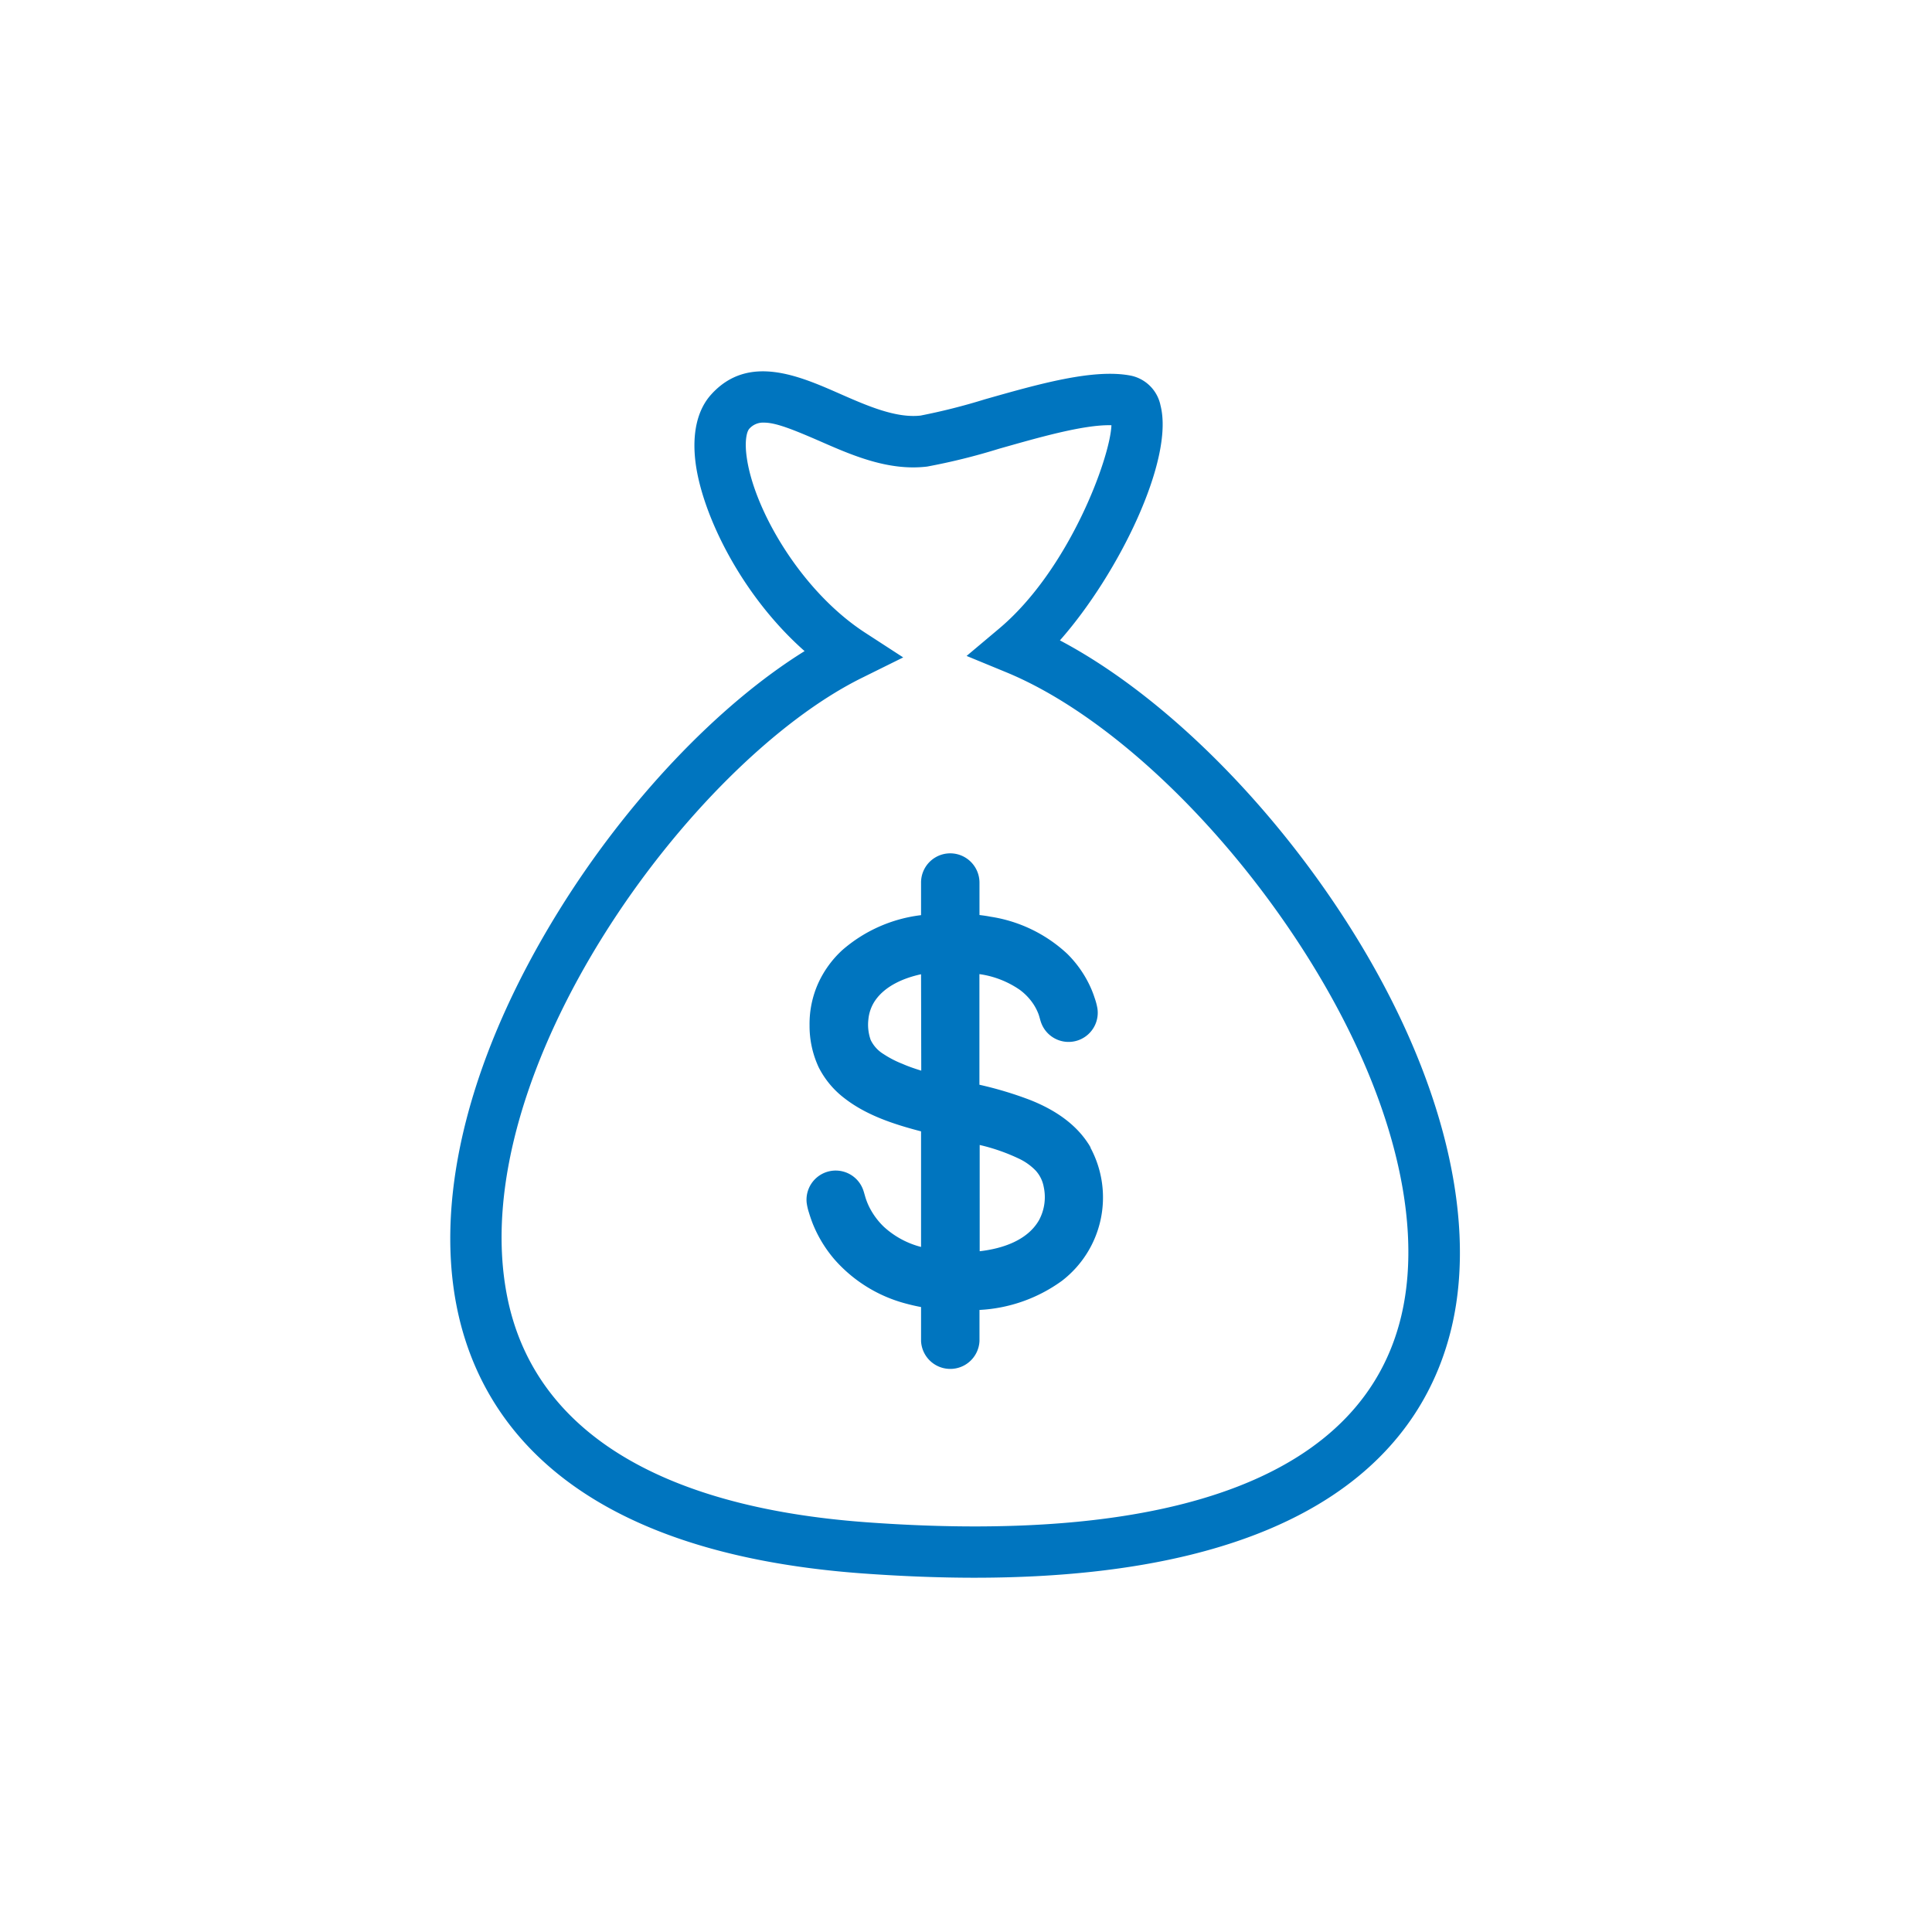
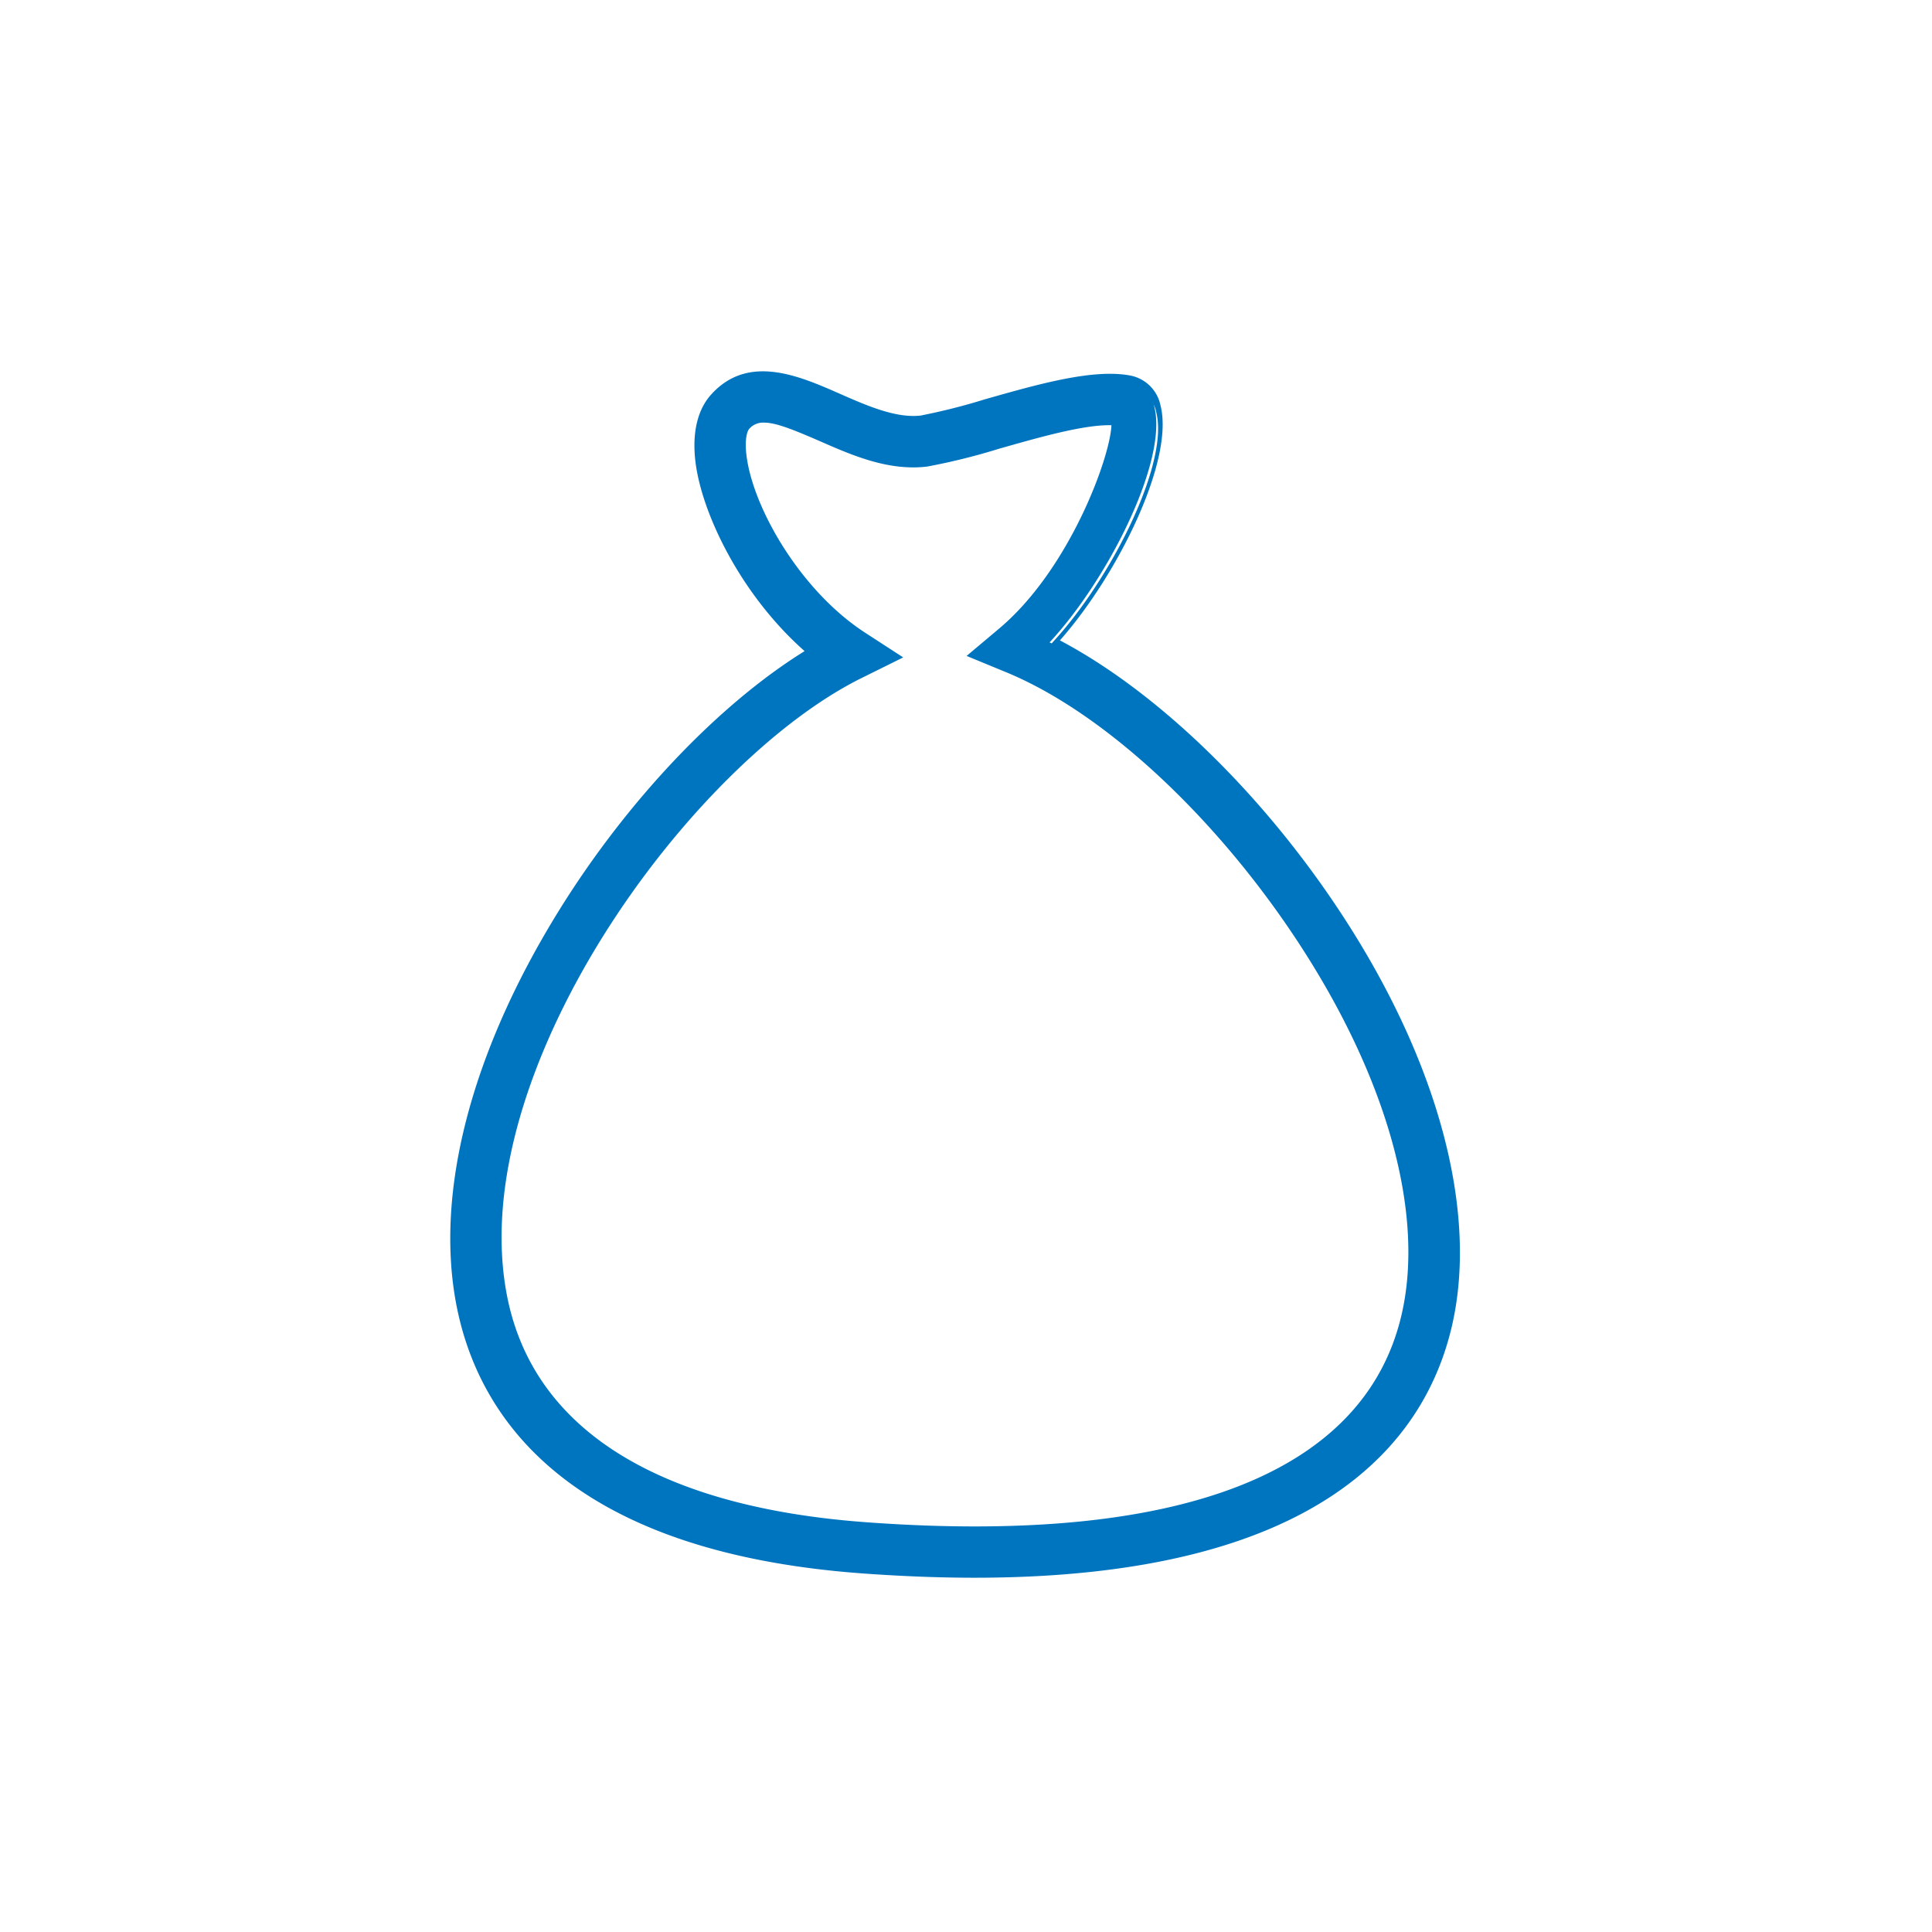
<svg xmlns="http://www.w3.org/2000/svg" id="Layer_1" data-name="Layer 1" viewBox="0 0 288 288">
  <defs>
    <style>.cls-1{fill:#0075bf;}</style>
  </defs>
  <title>Iconos Solbiz</title>
  <path class="cls-1" d="M145.28,234.29c-5.17,0-10.7-.21-16.63-.64C85,230.46,72.06,210.57,68.93,194.43c-3.22-16.57,2.16-37.25,15.15-58.22,10.37-16.73,24.35-31.26,37.38-39-9.35-7.8-15.79-19.9-16.88-28.3-.53-4.11.2-7.39,2.12-9.5,5.09-5.6,12-2.54,18.15.15,4.23,1.85,8.6,3.78,12.44,3.31A91.9,91.9,0,0,0,147,60.39c7.89-2.25,16.05-4.57,21.39-3.5a4.82,4.82,0,0,1,3.69,3.79c2,7.92-6.79,25.55-15.62,35.08,14.61,7.39,30.57,22.61,42.53,40.79,14.44,21.93,20.43,44.2,16.44,61.1C211.41,214.87,195.65,234.29,145.28,234.29ZM113.9,62.12A3.6,3.6,0,0,0,111,63.33c-.69.76-.93,2.55-.64,4.8,1,8,8.24,20.59,18.08,27l4.34,2.82-4.64,2.28c-25.81,12.68-60,59.45-53.49,93.13,3.93,20.25,22.74,32.17,54.39,34.48,47.11,3.44,75-7.45,80.68-31.49,3.62-15.34-2.07-35.95-15.62-56.54-12.46-18.92-29.27-34.41-43.87-40.42l-4.48-1.84,3.71-3.12c11.18-9.39,17.62-27.67,17-31.86-4.16-.4-11.73,1.74-17.9,3.5a95.16,95.16,0,0,1-10.57,2.62c-5.52.66-10.86-1.68-15.58-3.76C118.58,63.17,115.87,62.12,113.9,62.12Z" />
-   <path class="cls-1" d="M145.28,235.19h0c-5.26,0-10.88-.22-16.69-.64C84.34,231.32,71.24,211,68.05,194.61c-3.27-16.8,2.16-37.71,15.27-58.87,10.09-16.29,23.7-30.66,36.62-38.68C110.58,88.8,104.71,76.83,103.69,69c-.56-4.38.25-7.92,2.35-10.22,5.52-6.08,13.09-2.75,19.18-.07,4.11,1.81,8.36,3.65,12,3.24a92.33,92.33,0,0,0,9.61-2.43c8-2.27,16.25-4.63,21.81-3.51A5.7,5.7,0,0,1,173,60.46c2.06,8.06-6.26,25.1-15,35,14.56,7.69,30.12,22.76,41.83,40.56,14.57,22.13,20.61,44.66,16.57,61.8S196.74,235.18,145.28,235.19ZM113.78,57.12A8.27,8.27,0,0,0,107.36,60c-1.73,1.9-2.39,4.94-1.89,8.77,1,7.75,7,19.77,16.56,27.73l1,.81-1.09.65c-13,7.75-26.85,22.23-37.08,38.74-12.87,20.77-18.21,41.22-15,57.57,3.08,15.83,15.79,35.35,58.91,38.5,5.77.42,11.34.63,16.56.63,50.28,0,65.45-19.55,69.32-35.94,3.93-16.66-2-38.68-16.32-60.41-11.83-18-27.6-33.1-42.18-40.47L155,96l.81-.88c8.57-9.26,17.35-26.6,15.4-34.24a3.9,3.9,0,0,0-3-3.14c-5.13-1-13.18,1.26-21,3.48a91.12,91.12,0,0,1-9.86,2.48c-4.11.51-8.59-1.48-12.93-3.38C120.86,58.75,117.16,57.12,113.78,57.12Zm31.49,172.2q-7.71,0-16.26-.62c-32.09-2.34-51.18-14.52-55.21-35.21-6.61-34.05,27.94-81.3,54-94.11L131,97.8l-3-2c-10.06-6.52-17.43-19.41-18.49-27.61-.2-1.49-.34-4.19.86-5.52a4.53,4.53,0,0,1,3.53-1.5c2.07,0,4.75,1,8.95,2.85,4.61,2,9.82,4.32,15.11,3.69a92.6,92.6,0,0,0,10.44-2.6c6.17-1.76,13.85-3.95,18.22-3.53l.71.07.1.7c.65,4.7-6.23,23.34-17.35,32.68l-2.58,2.16,3.11,1.28c14.76,6.08,31.73,21.69,44.28,40.76,13.68,20.8,19.42,41.66,15.75,57.23C205.54,218.11,183.06,229.32,145.27,229.32ZM113.9,63a2.74,2.74,0,0,0-2.2.91c-.41.45-.7,1.89-.41,4.08,1,7.81,8.06,20.09,17.68,26.33L134.64,98l-6.06,3c-25.57,12.57-59.49,58.85-53,92.15,3.85,19.82,22.37,31.49,53.57,33.77,46.62,3.41,74.19-7.25,79.75-30.81,3.56-15.1-2.09-35.45-15.5-55.83-12.36-18.78-29-34.15-43.46-40.09l-5.85-2.41,4.84-4.07c10.42-8.75,16.55-25.42,16.75-30.32-4.21-.13-11.42,2-16.78,3.51a94.14,94.14,0,0,1-10.69,2.65c-5.8.7-11.26-1.71-16.07-3.82C118.15,64,115.65,63,113.9,63Z" />
-   <path class="cls-1" d="M162.58,171.06c.31.53.6,1,0,0s-.32-.56,0,0c-2-3.48-5.44-5.68-9.08-7.11A54.81,54.81,0,0,0,146,161.7V145.21a14,14,0,0,1,6,2.33,8.46,8.46,0,0,1,2.06,2.16,7.73,7.73,0,0,1,.71,1.37c.19.48.28,1,.46,1.46a4.35,4.35,0,0,0,8,.28,4.34,4.34,0,0,0,.36-2.49,9.58,9.58,0,0,0-.41-1.55,15.31,15.31,0,0,0-.61-1.59,16.71,16.71,0,0,0-3.48-5,21.51,21.51,0,0,0-11.38-5.52c-.56-.11-1.13-.19-1.7-.26v-4.79a4.38,4.38,0,0,0-2.53-4,4.35,4.35,0,0,0-6.18,4v4.81a21.81,21.81,0,0,0-11.74,5.21,15.31,15.31,0,0,0-3.57,4.9,14.76,14.76,0,0,0-1.31,6.31,14.58,14.58,0,0,0,1.35,6.24,13.36,13.36,0,0,0,3.85,4.63c3.3,2.57,7.43,3.9,11.42,4.94v17.23a13,13,0,0,1-5.54-3,10.78,10.78,0,0,1-1.91-2.45,9.31,9.31,0,0,1-.67-1.43c-.19-.49-.3-1-.47-1.51a4.35,4.35,0,0,0-8.46,1.81,8.25,8.25,0,0,0,.34,1.47c.16.53.34,1.06.54,1.58a19.14,19.14,0,0,0,3.29,5.42,21.42,21.42,0,0,0,10.65,6.56c.74.2,1.48.37,2.23.51v5.07a4.36,4.36,0,0,0,8.71,0v-4.64a22.9,22.9,0,0,0,12.29-4.34,15.67,15.67,0,0,0,4.25-19.85ZM137.33,159.6c-1-.31-1.94-.63-2.77-1a15.07,15.07,0,0,1-2.85-1.47,5,5,0,0,1-1.92-2.11,6.82,6.82,0,0,1-.34-3.07,6,6,0,0,1,1-2.79c1.52-2.22,4.31-3.38,6.85-3.93Zm17.58,22.24c-1.74,3.1-5.55,4.3-8.87,4.68V170.68a28.6,28.6,0,0,1,6,2.11,8.52,8.52,0,0,1,2.36,1.72,4.91,4.91,0,0,1,1.18,2.39A7.23,7.23,0,0,1,154.91,181.84Z" />
+   <path class="cls-1" d="M145.28,235.19h0c-5.26,0-10.88-.22-16.69-.64C84.34,231.32,71.24,211,68.05,194.61c-3.27-16.8,2.16-37.71,15.27-58.87,10.09-16.29,23.7-30.66,36.62-38.68C110.58,88.8,104.71,76.83,103.69,69c-.56-4.38.25-7.92,2.35-10.22,5.52-6.08,13.09-2.75,19.18-.07,4.11,1.81,8.36,3.65,12,3.24a92.33,92.33,0,0,0,9.61-2.43c8-2.27,16.25-4.63,21.81-3.51A5.7,5.7,0,0,1,173,60.46c2.06,8.06-6.26,25.1-15,35,14.56,7.69,30.12,22.76,41.83,40.56,14.57,22.13,20.61,44.66,16.57,61.8S196.74,235.18,145.28,235.19ZM113.78,57.12A8.27,8.27,0,0,0,107.36,60c-1.73,1.9-2.39,4.94-1.89,8.77,1,7.75,7,19.77,16.56,27.73l1,.81-1.09.65c-13,7.75-26.85,22.23-37.08,38.74-12.87,20.77-18.21,41.22-15,57.57,3.08,15.83,15.79,35.35,58.91,38.5,5.77.42,11.34.63,16.56.63,50.28,0,65.45-19.55,69.32-35.94,3.93-16.66-2-38.68-16.32-60.41-11.83-18-27.6-33.1-42.18-40.47l.81-.88c8.57-9.26,17.35-26.6,15.4-34.24a3.9,3.9,0,0,0-3-3.14c-5.13-1-13.18,1.26-21,3.48a91.12,91.12,0,0,1-9.86,2.48c-4.11.51-8.59-1.48-12.93-3.38C120.86,58.75,117.16,57.12,113.78,57.12Zm31.49,172.2q-7.71,0-16.26-.62c-32.09-2.34-51.18-14.52-55.21-35.21-6.61-34.05,27.94-81.3,54-94.11L131,97.8l-3-2c-10.06-6.52-17.43-19.41-18.49-27.61-.2-1.49-.34-4.19.86-5.52a4.53,4.53,0,0,1,3.53-1.5c2.07,0,4.75,1,8.95,2.85,4.61,2,9.82,4.32,15.11,3.69a92.6,92.6,0,0,0,10.44-2.6c6.17-1.76,13.85-3.95,18.22-3.53l.71.07.1.7c.65,4.7-6.23,23.34-17.35,32.68l-2.58,2.16,3.11,1.28c14.76,6.08,31.73,21.69,44.28,40.76,13.68,20.8,19.42,41.66,15.75,57.23C205.54,218.11,183.06,229.32,145.27,229.32ZM113.9,63a2.74,2.74,0,0,0-2.2.91c-.41.45-.7,1.89-.41,4.08,1,7.81,8.06,20.09,17.68,26.33L134.64,98l-6.06,3c-25.57,12.57-59.49,58.85-53,92.15,3.85,19.82,22.37,31.49,53.57,33.77,46.62,3.41,74.19-7.25,79.75-30.81,3.56-15.1-2.09-35.45-15.5-55.83-12.36-18.78-29-34.15-43.46-40.09l-5.85-2.41,4.84-4.07c10.42-8.75,16.55-25.42,16.75-30.32-4.21-.13-11.42,2-16.78,3.51a94.14,94.14,0,0,1-10.69,2.65c-5.8.7-11.26-1.71-16.07-3.82C118.15,64,115.65,63,113.9,63Z" />
</svg>